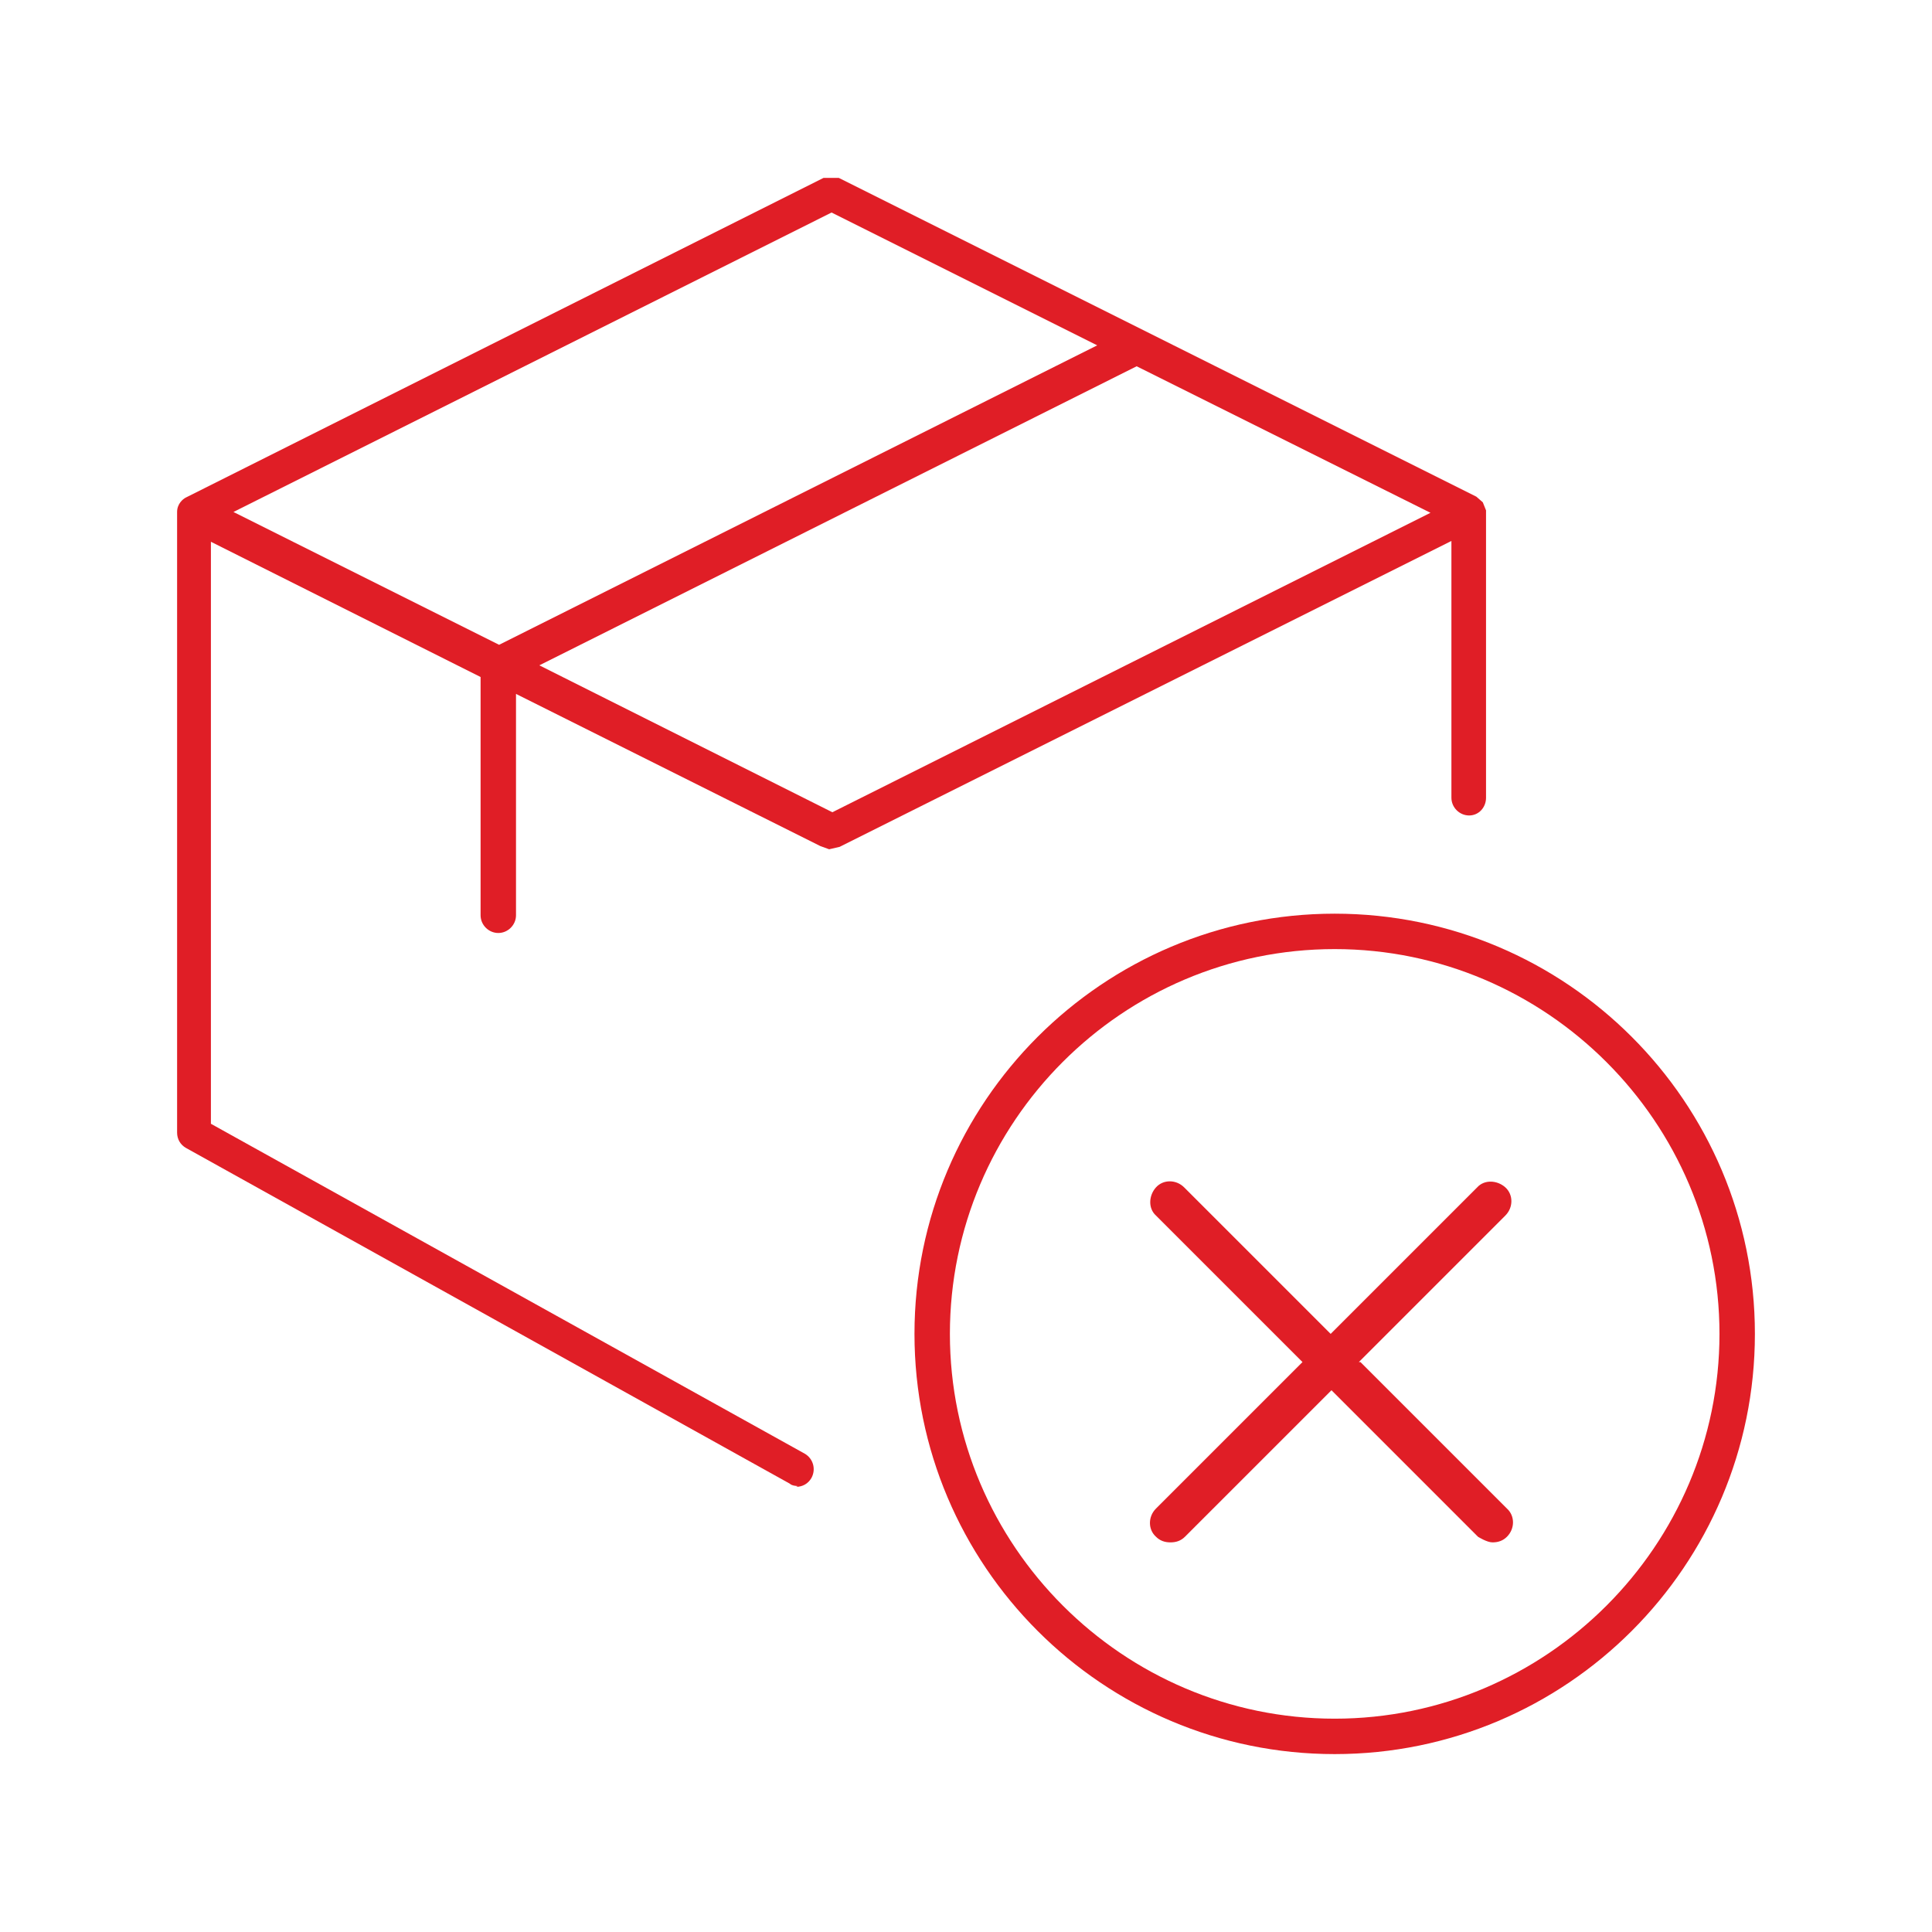
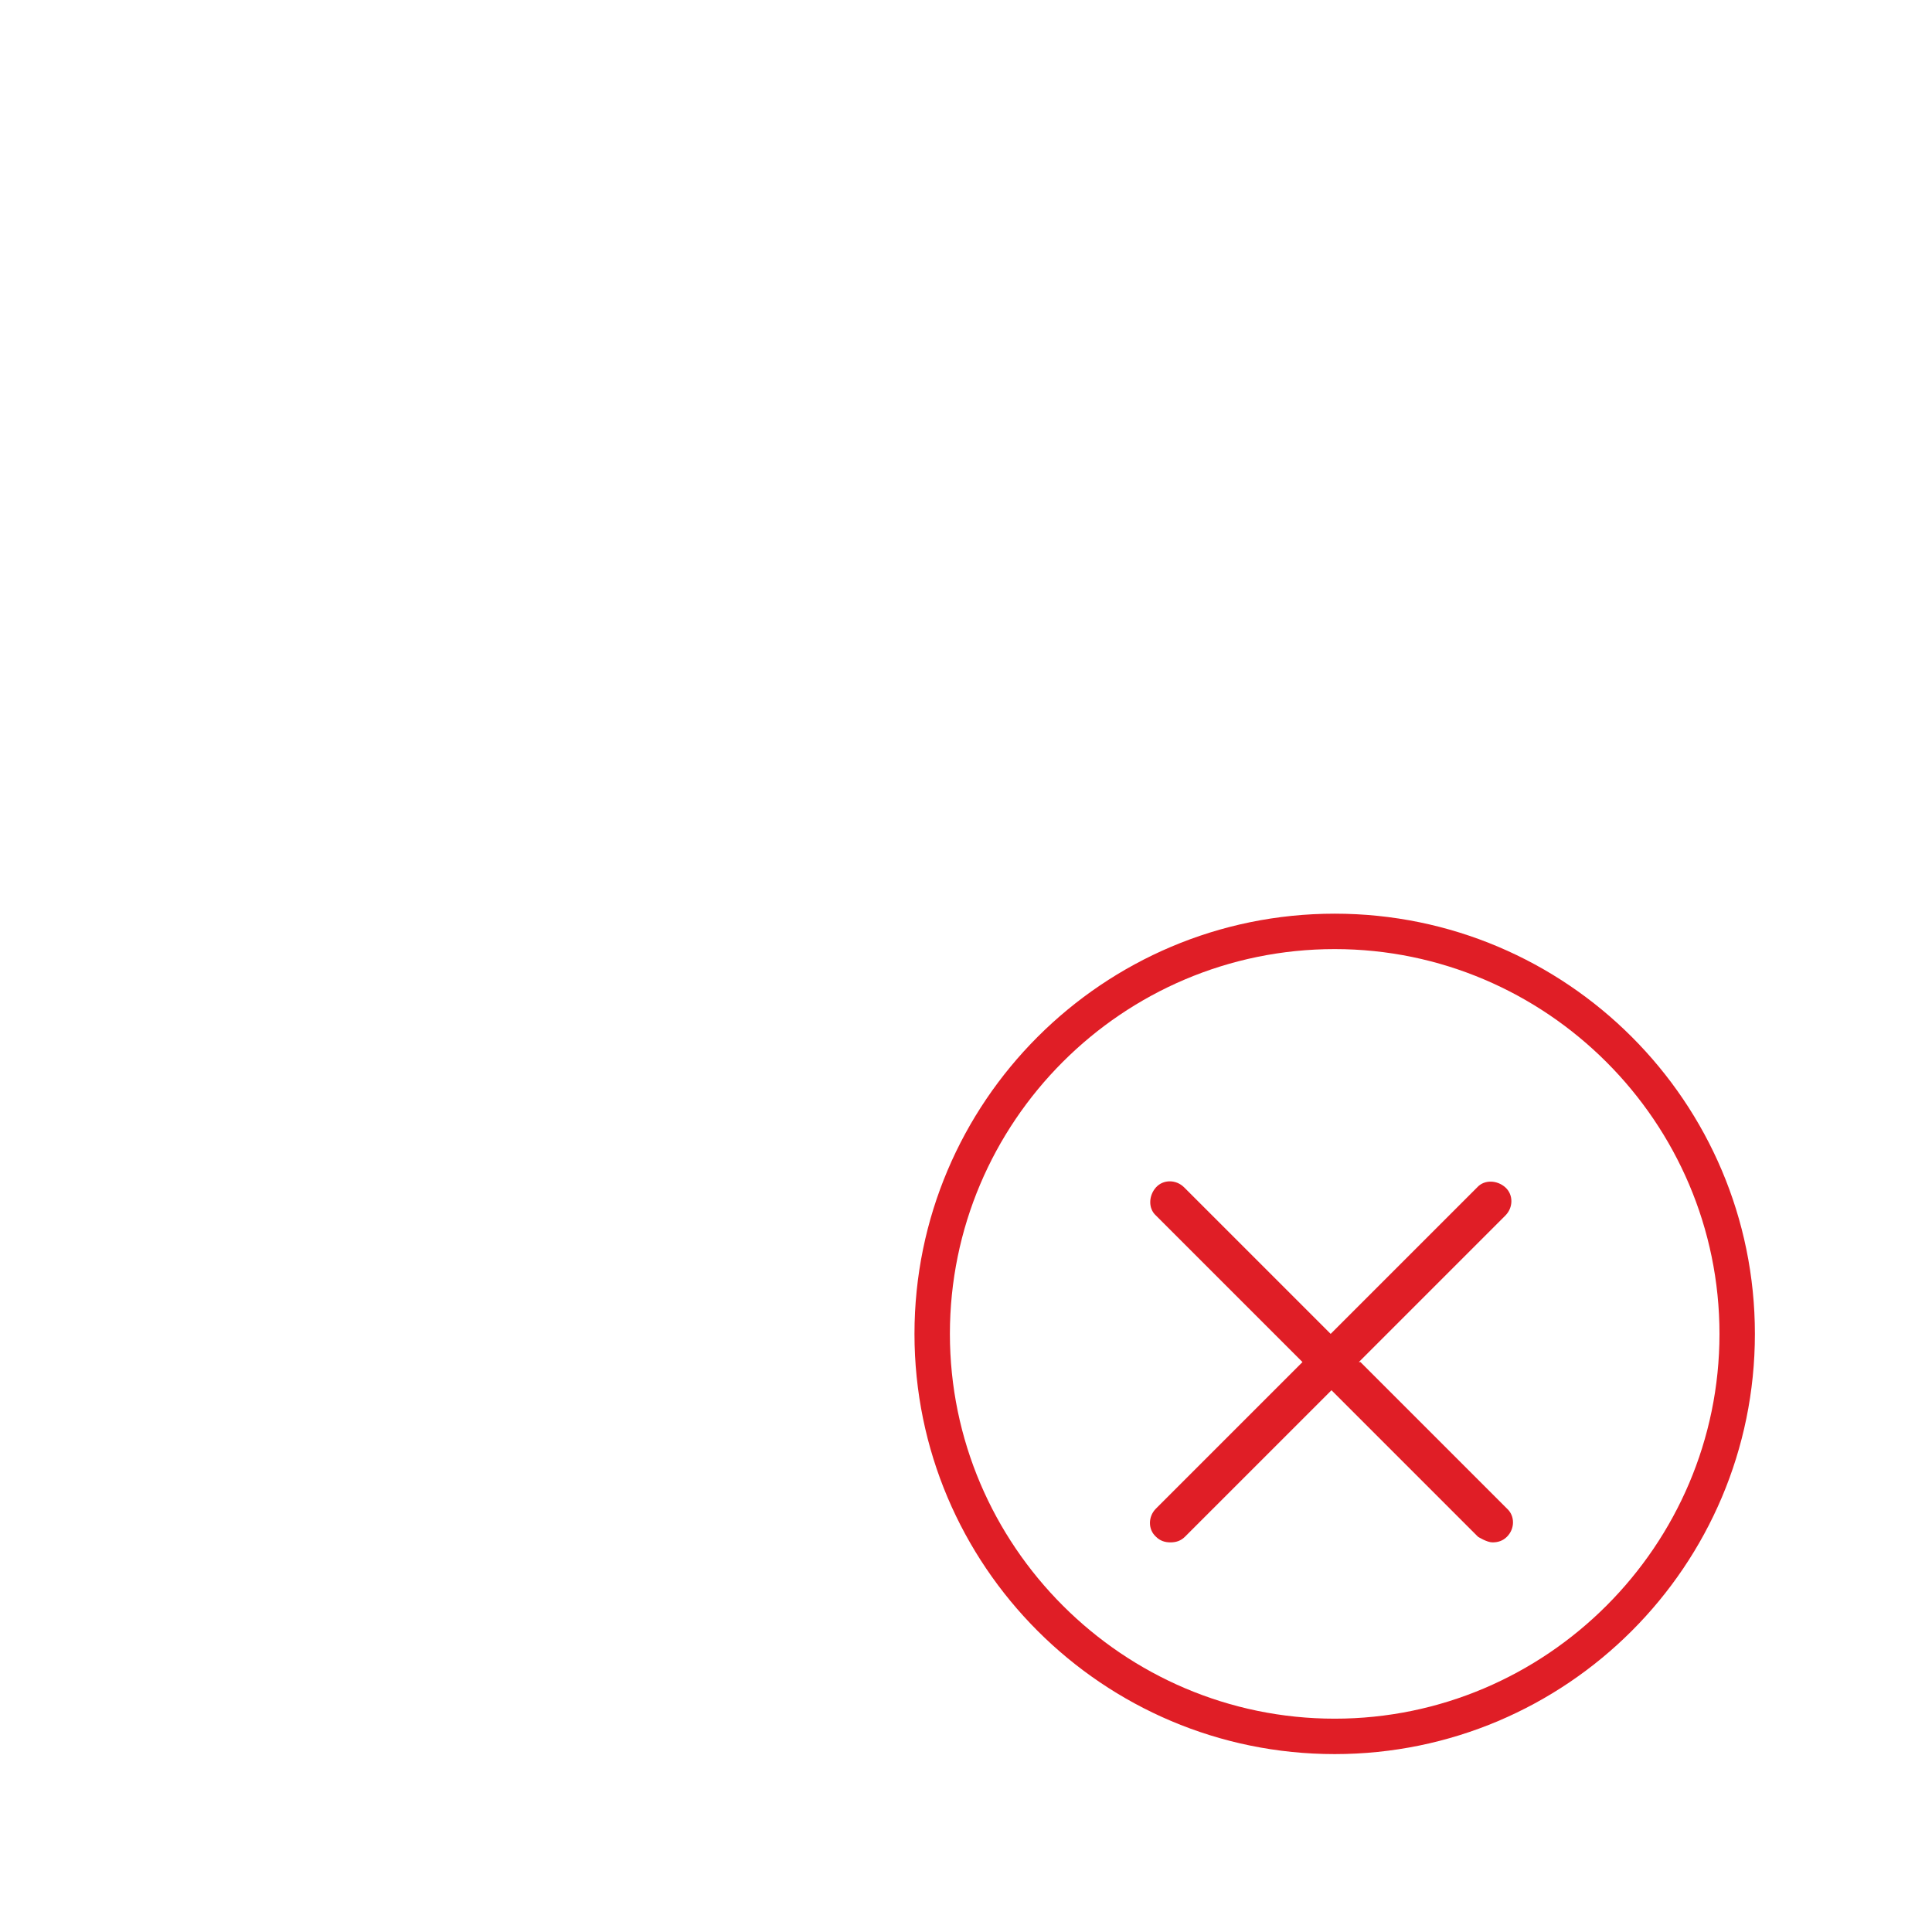
<svg xmlns="http://www.w3.org/2000/svg" id="Layer_1" data-name="Layer 1" viewBox="0 0 24 24">
  <defs>
    <style>
      .cls-1 {
        fill: #e01e26;
        stroke-width: 0px;
      }
    </style>
  </defs>
  <path class="cls-1" d="M16.58,21.79c-2.88,0-5.22-2.34-5.22-5.22s2.34-5.22,5.22-5.22,5.22,2.34,5.22,5.22-2.34,5.22-5.22,5.22ZM16.58,11.79c-2.64,0-4.78,2.15-4.78,4.78s2.15,4.78,4.78,4.78,4.78-2.15,4.78-4.78-2.15-4.78-4.78-4.78Z" />
-   <path class="cls-1" d="M9.91,18.46s-.07,0-.1-.03l-7.5-4.17c-.07-.04-.11-.11-.11-.19v-7.71c0-.1.07-.16.11-.18l7.92-3.97h.19l7.92,3.96.08.07.04.1v3.57c0,.12-.09.22-.21.22s-.22-.1-.22-.22v-3.19l-7.6,3.8-.13.03-.11-.04-3.78-1.89v2.75c0,.12-.1.22-.22.22s-.22-.1-.22-.22v-2.96l-3.35-1.68v7.23l7.38,4.1c.1.06.14.19.08.3-.04.07-.11.11-.19.11ZM6.69,8.26l3.65,1.83,7.43-3.72-3.65-1.82-7.43,3.72ZM2.9,6.36l3.3,1.65,7.43-3.72-3.3-1.65-7.43,3.72Z" />
  <path class="cls-1" d="M16.88,16.92l1.82-1.82c.1-.1.1-.26,0-.35s-.26-.1-.35,0l-1.82,1.82-1.82-1.82c-.1-.1-.26-.1-.35,0s-.1.26,0,.35l1.82,1.82-1.82,1.82c-.1.1-.1.26,0,.35.05.05.11.07.18.07s.13-.02.18-.07l1.82-1.82,1.82,1.82s.11.07.18.07.13-.02.18-.07c.1-.1.1-.26,0-.35l-1.82-1.82Z" />
</svg>